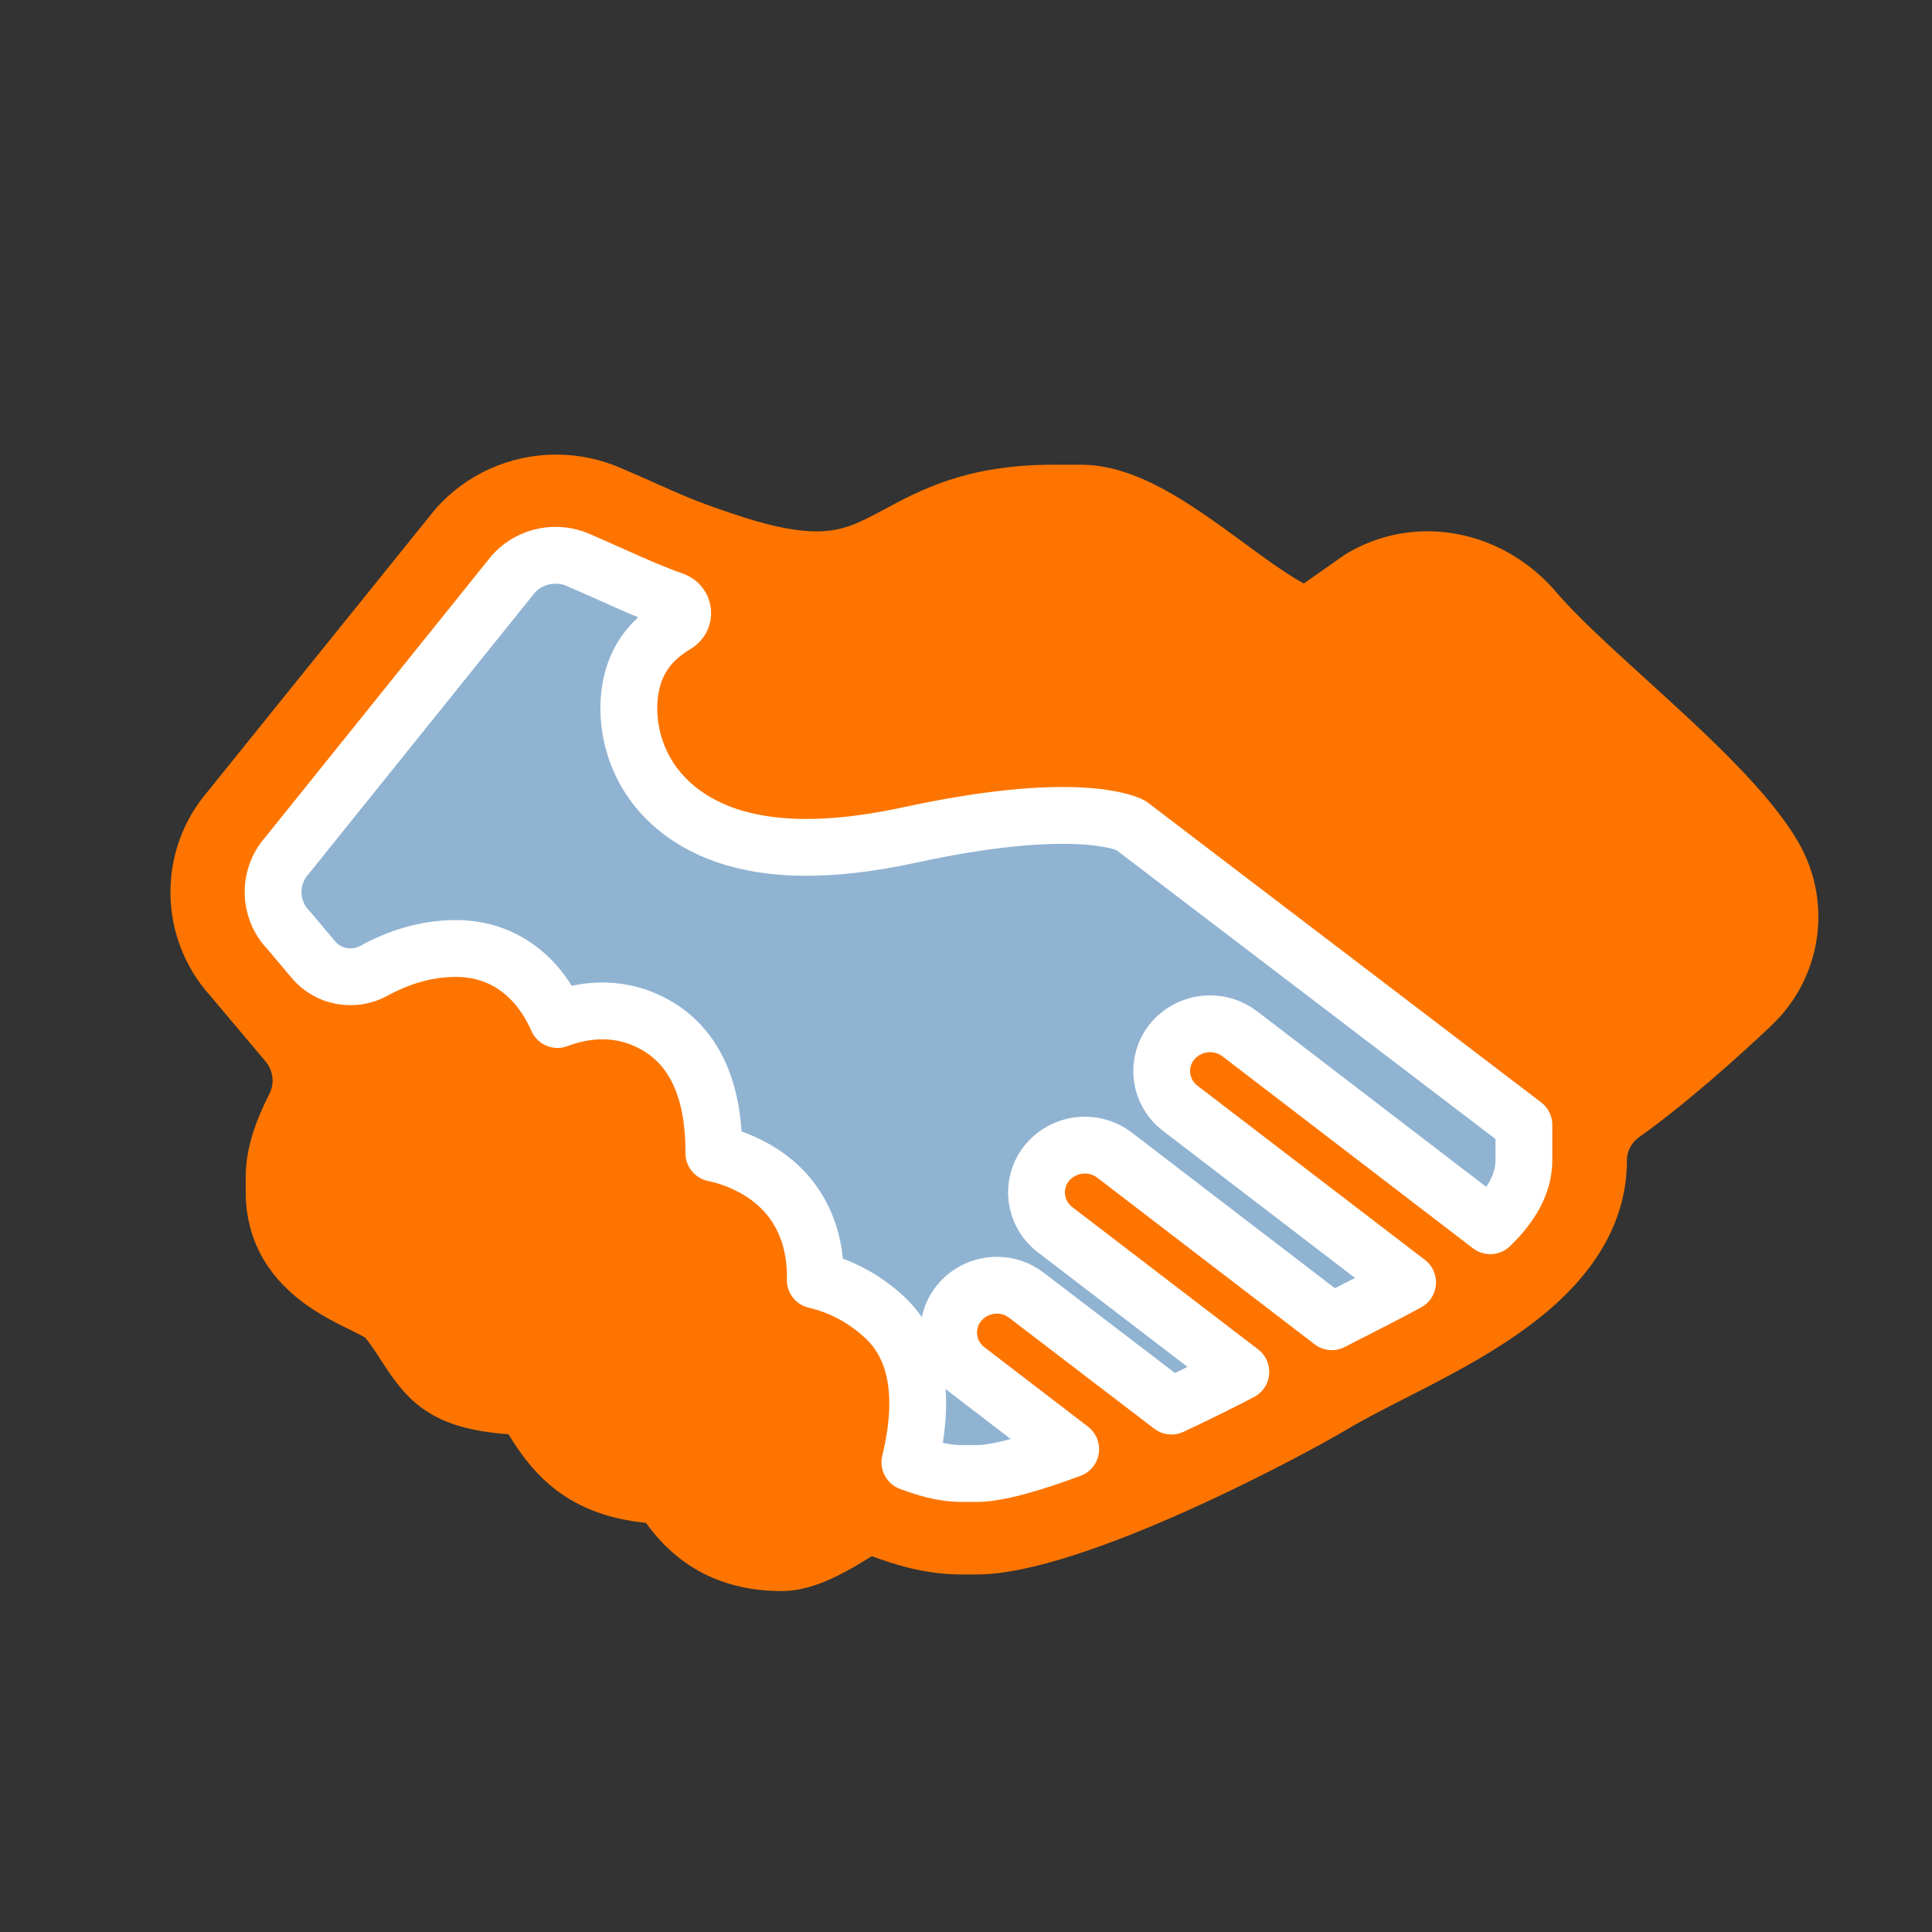
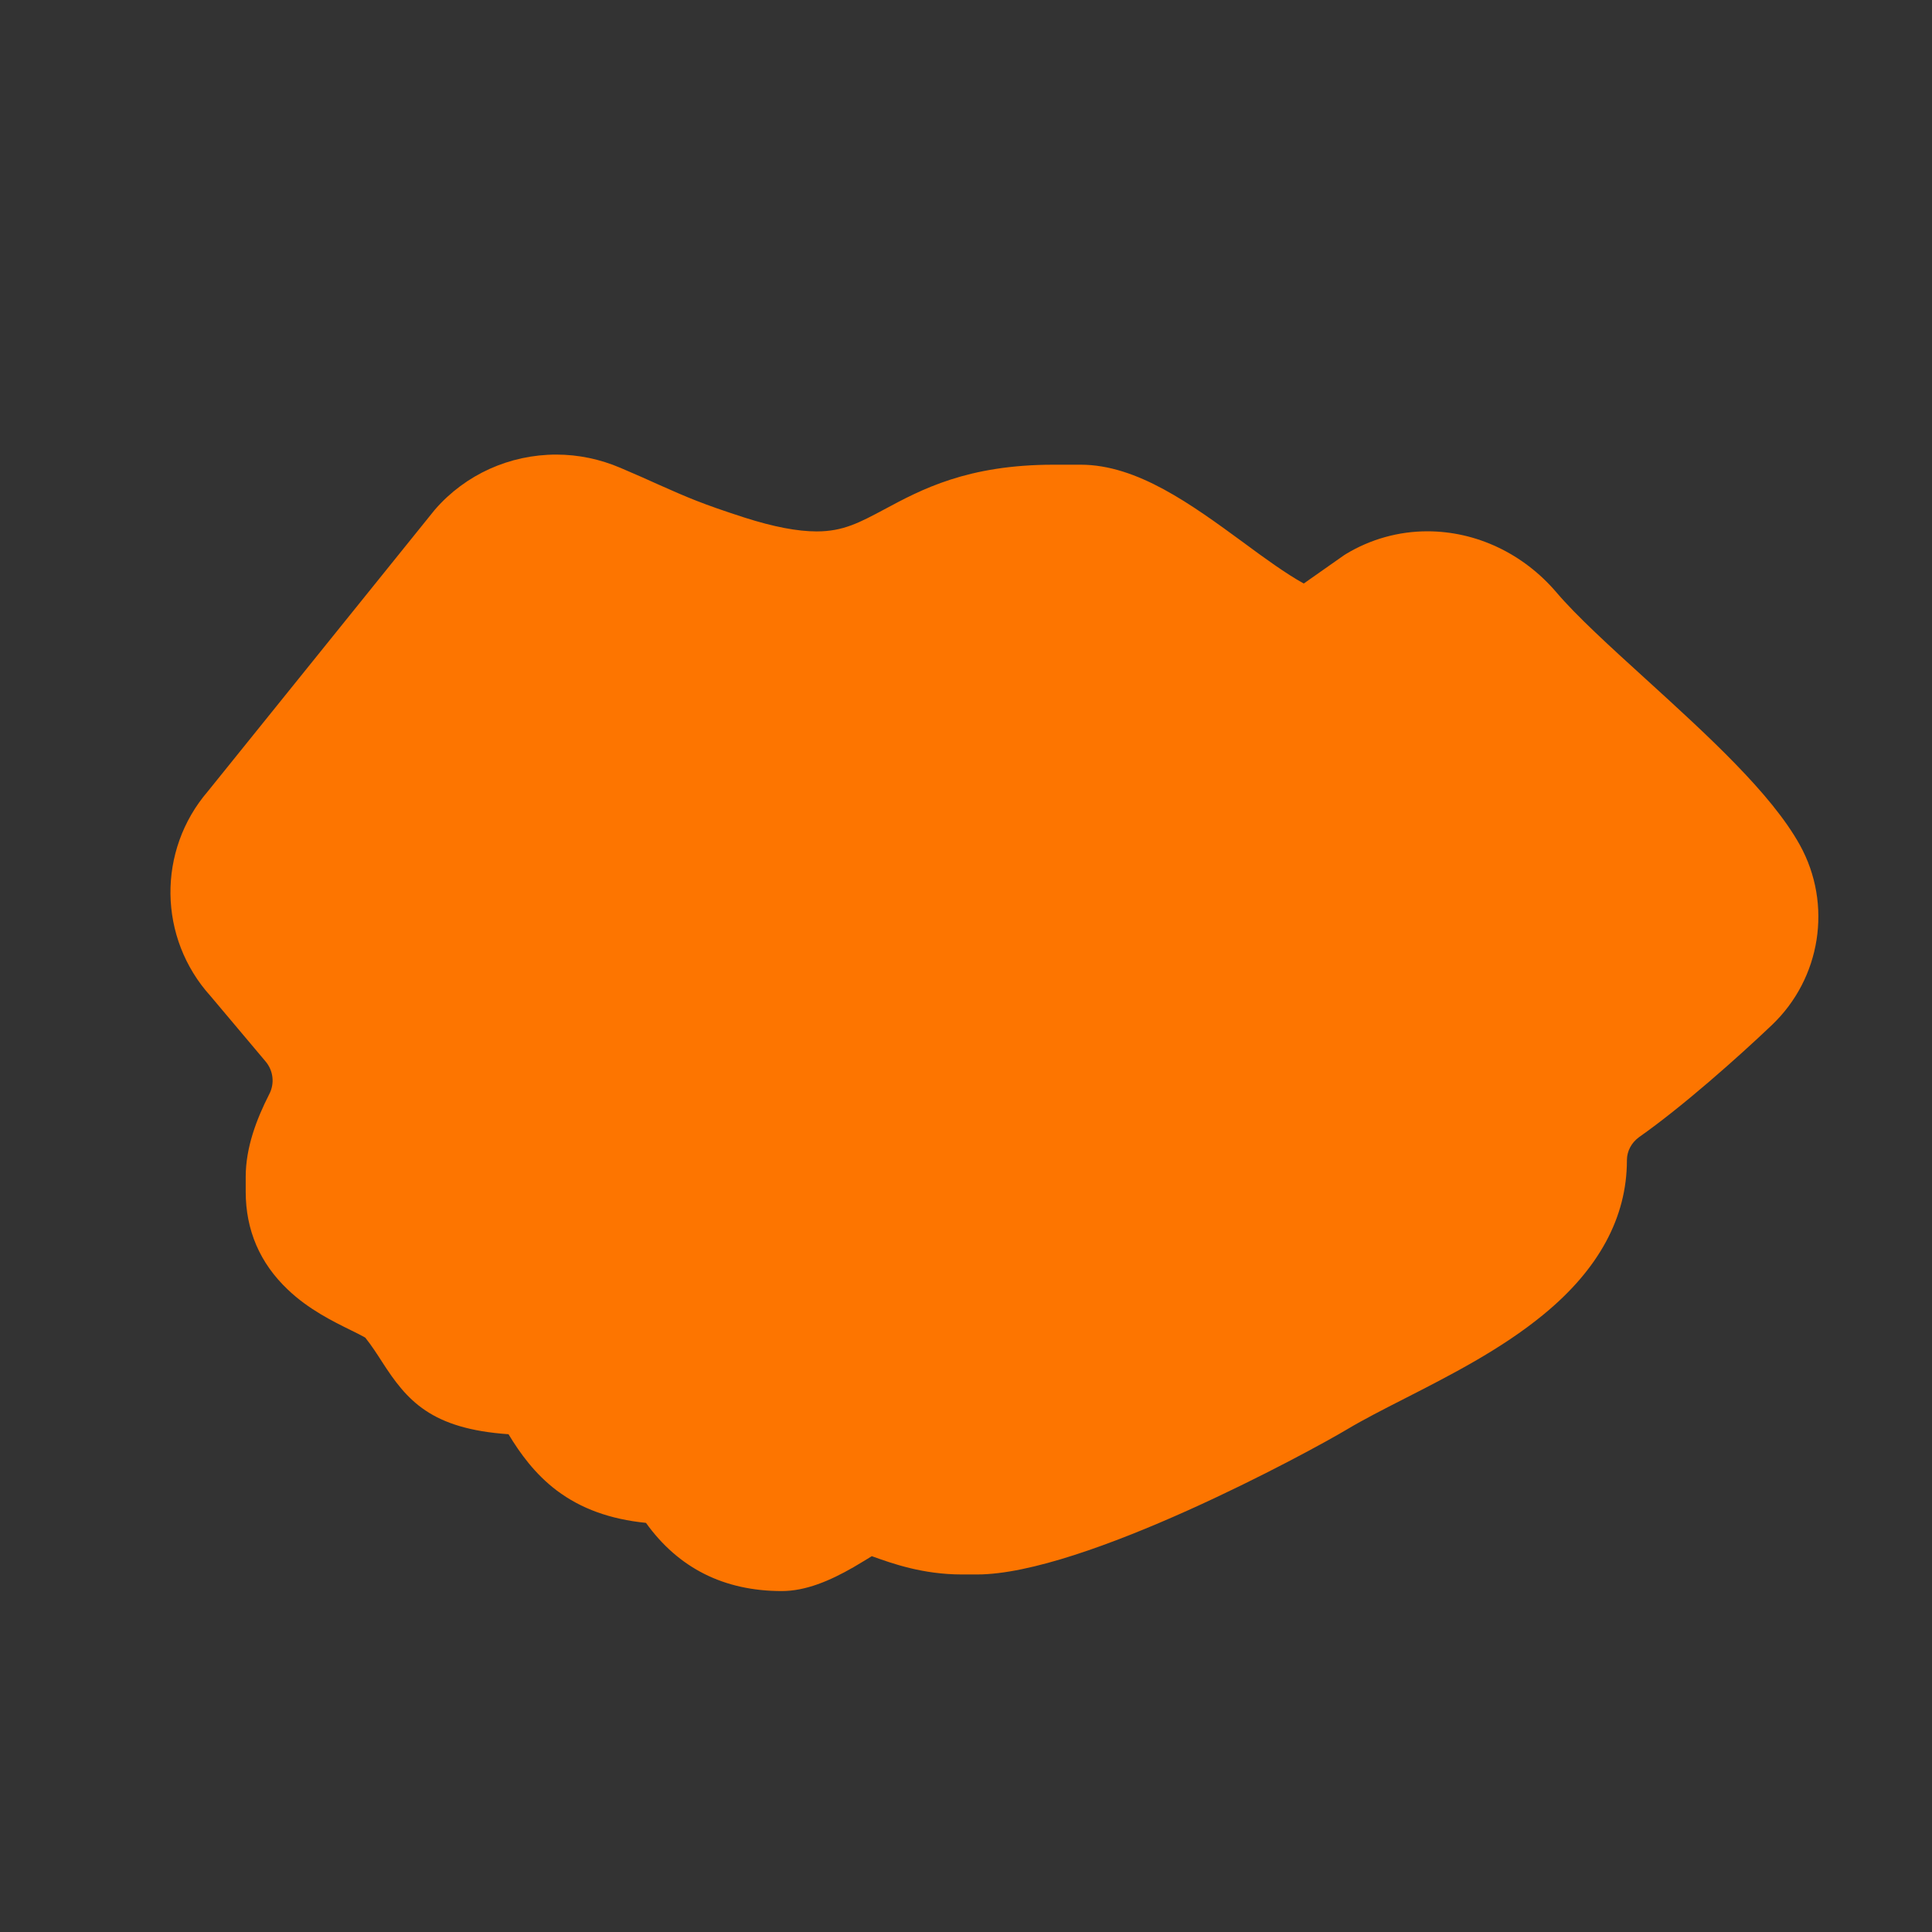
<svg xmlns="http://www.w3.org/2000/svg" width="34px" height="34px" viewBox="0 0 34 34" version="1.1">
  <rect x="0" y="0" width="34" height="34" fill="#333333" stroke="none" />
  <title>编组 37</title>
  <g id="页面-1" stroke="none" stroke-width="1" fill="none" fill-rule="evenodd">
    <g id="05-可持續發展-可持續發展目標及案例" transform="translate(-649, -2224)">
      <g id="编组-23" transform="translate(492, 1661)">
        <g id="编组-99备份" transform="translate(0, 114)">
          <g id="管治经济" transform="translate(0, 74)">
            <g id="编组-95" transform="translate(48, 36)">
              <g id="编组-89" transform="translate(109, 334)">
                <g id="编组-37" transform="translate(0, 5)">
                  <rect id="矩形备份-38" x="0" y="0" width="34" height="34" />
                  <g id="编组" transform="translate(2, 2)" fill-rule="nonzero">
                    <g id="握手,合作,协作" transform="translate(1, 1)">
                      <rect id="矩形" fill="#000000" opacity="0" x="0" y="0" width="29" height="29" />
                      <path d="M28.676,11.873 C28.172,10.962 27.05,9.94 25.965,8.952 C25.336,8.38 24.744,7.841 24.39,7.424 C23.807,6.741 22.98,6.35 22.119,6.35 C21.615,6.35 21.119,6.488 20.686,6.75 L20.66,6.766 L19.944,7.269 C19.632,7.097 19.238,6.811 18.882,6.547 C17.964,5.875 17.012,5.178 16.018,5.178 L15.542,5.178 C14.027,5.178 13.214,5.614 12.563,5.964 C12.126,6.197 11.838,6.352 11.373,6.352 C11.033,6.352 10.614,6.272 10.101,6.108 C9.351,5.866 9.096,5.753 8.589,5.528 C8.405,5.444 8.192,5.35 7.918,5.233 C7.561,5.081 7.181,5 6.79,5 C5.969,5 5.193,5.35 4.658,5.964 L4.646,5.978 L0.658,10.926 C-0.237,11.968 -0.217,13.509 0.704,14.528 L1.672,15.678 C1.811,15.841 1.837,16.069 1.737,16.258 C1.517,16.691 1.324,17.191 1.324,17.71 L1.324,17.971 C1.324,18.649 1.573,19.227 2.063,19.693 C2.429,20.043 2.859,20.254 3.176,20.41 C3.261,20.451 3.372,20.507 3.428,20.54 C3.545,20.687 3.635,20.829 3.723,20.965 C4.162,21.648 4.584,22.145 5.949,22.24 C6.153,22.578 6.416,22.942 6.799,23.231 C7.224,23.55 7.736,23.736 8.368,23.8 C8.94,24.597 9.742,25 10.758,25 C11.18,25 11.605,24.819 12.019,24.581 C12.124,24.52 12.228,24.456 12.333,24.392 C12.336,24.389 12.339,24.389 12.342,24.386 C12.699,24.514 13.237,24.708 13.928,24.708 L14.194,24.708 C16.063,24.708 20.017,22.567 20.717,22.148 C20.992,21.984 21.343,21.804 21.714,21.615 C22.513,21.207 23.419,20.746 24.161,20.135 C25.138,19.335 25.631,18.421 25.631,17.419 C25.631,17.338 25.651,17.26 25.688,17.191 C25.724,17.122 25.778,17.061 25.843,17.013 C26.614,16.472 27.599,15.594 28.177,15.044 C29.047,14.22 29.251,12.914 28.676,11.873 Z" id="路径" fill="#FD7500" />
-                       <path d="M23.818,17.419 C23.818,17.841 23.586,18.224 23.226,18.571 L18.819,15.194 C18.663,15.075 18.479,15.017 18.295,15.017 C18.043,15.017 17.794,15.128 17.624,15.336 C17.335,15.7 17.4,16.222 17.771,16.505 L21.771,19.568 C21.47,19.732 21.167,19.888 20.878,20.035 C20.728,20.11 20.581,20.185 20.439,20.26 L16.616,17.33 C16.46,17.21 16.276,17.152 16.092,17.152 C15.84,17.152 15.59,17.263 15.42,17.472 C15.132,17.835 15.197,18.357 15.568,18.641 L18.836,21.143 C18.462,21.337 18.046,21.543 17.616,21.745 L15.066,19.796 C14.911,19.676 14.727,19.618 14.545,19.618 C14.293,19.618 14.041,19.729 13.874,19.938 C13.585,20.301 13.65,20.823 14.021,21.107 L15.842,22.503 C15.154,22.759 14.554,22.931 14.194,22.931 L13.928,22.931 C13.579,22.931 13.279,22.831 13.013,22.734 C13.293,21.576 13.143,20.721 12.571,20.185 C12.18,19.821 11.753,19.621 11.348,19.527 C11.367,18.646 10.985,17.949 10.266,17.555 C10.022,17.422 9.784,17.338 9.563,17.294 L9.563,17.23 C9.555,16.197 9.235,15.475 8.612,15.083 C8.076,14.747 7.45,14.7 6.81,14.942 C6.459,14.145 5.822,13.692 5.023,13.692 C4.476,13.692 3.992,13.859 3.581,14.084 C3.227,14.278 2.78,14.2 2.519,13.892 L2.086,13.378 L2.06,13.35 C1.726,12.987 1.721,12.434 2.043,12.065 L2.055,12.051 L6.034,7.102 C6.224,6.891 6.493,6.772 6.779,6.772 C6.915,6.772 7.051,6.8 7.176,6.855 C7.439,6.969 7.643,7.061 7.824,7.141 C8.19,7.305 8.456,7.424 8.858,7.569 C9.048,7.638 9.07,7.888 8.898,7.991 C8.631,8.149 8.396,8.357 8.243,8.66 C7.963,9.21 7.98,10.146 8.558,10.871 C8.824,11.204 9.331,11.643 10.234,11.823 C10.982,11.976 11.911,11.931 12.99,11.698 C15.862,11.073 16.791,11.47 16.899,11.523 C16.905,11.526 16.907,11.529 16.91,11.532 L23.818,16.797 L23.818,17.419 Z" id="路径" stroke="#FFFFFF" fill="#90B3D2" stroke-linejoin="round" />
                    </g>
                  </g>
                </g>
              </g>
            </g>
          </g>
        </g>
      </g>
    </g>
  </g>
</svg>